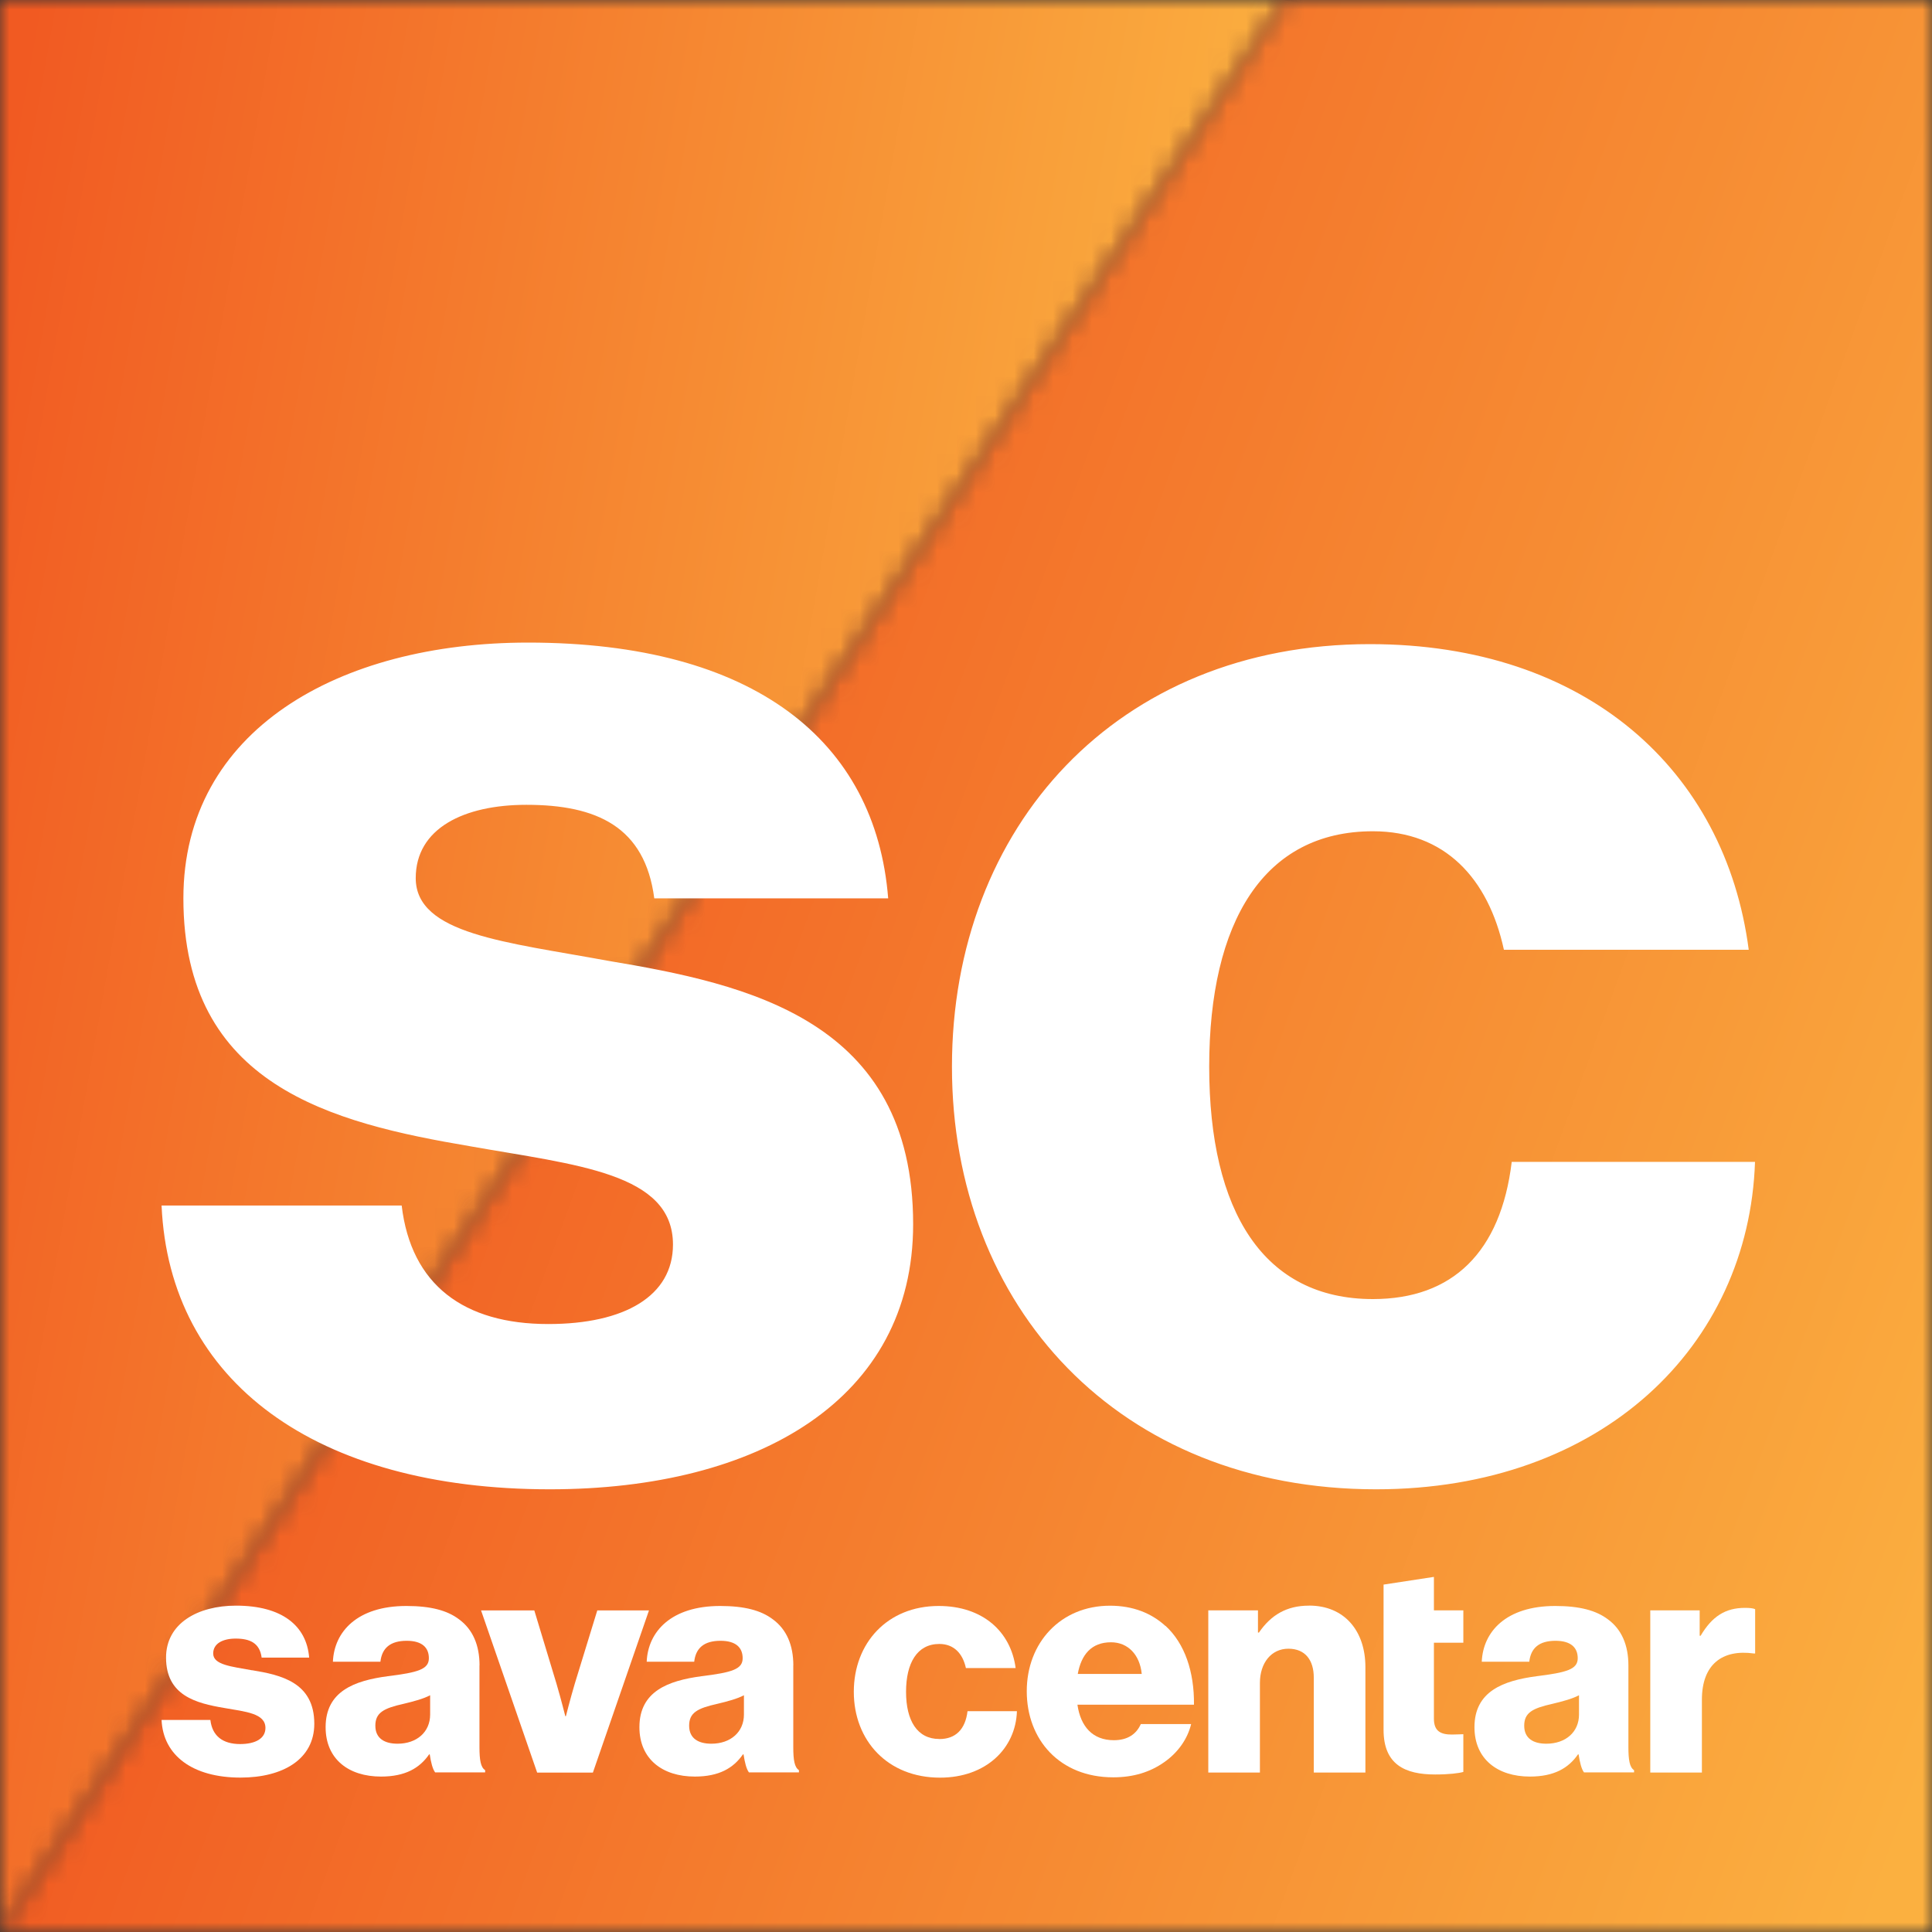
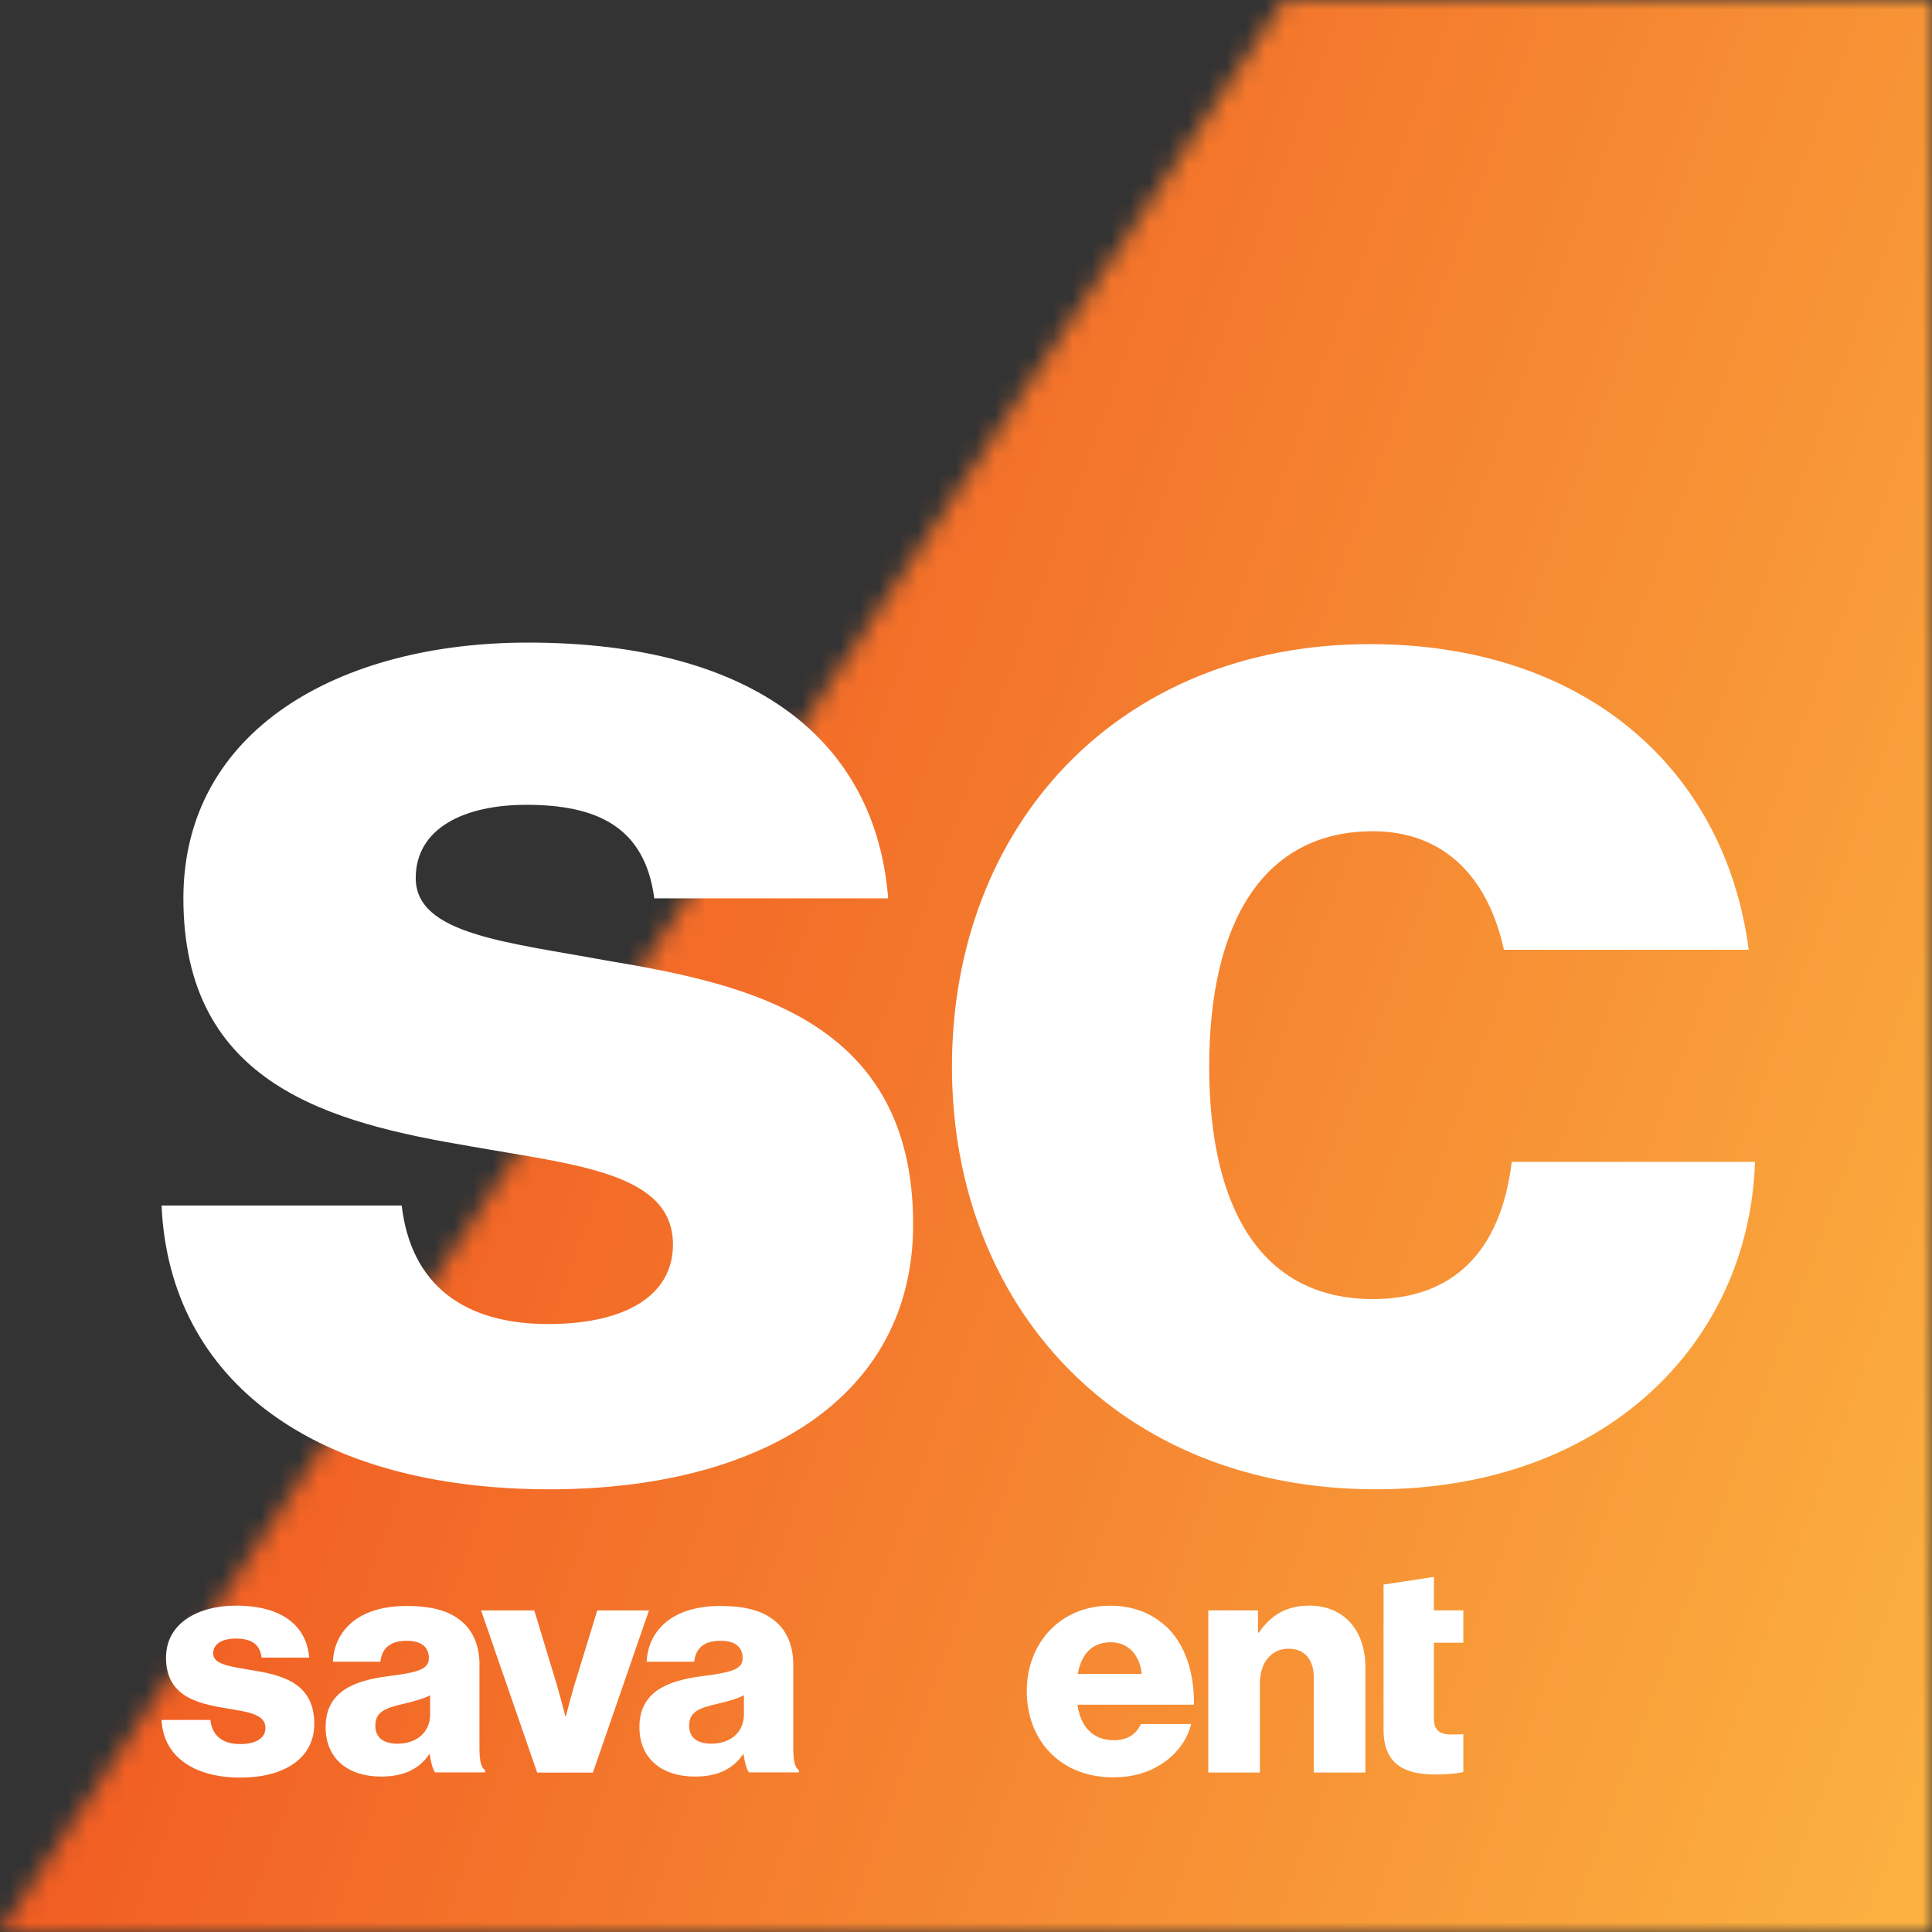
<svg xmlns="http://www.w3.org/2000/svg" width="100" height="100" viewBox="0 0 100 100" fill="none">
  <rect x="0" y="0" width="100" height="100" fill="#333333" stroke="none" />
  <mask id="mask0_115_730" style="mask-type:luminance" maskUnits="userSpaceOnUse" x="0" y="0" width="67" height="100">
-     <path d="M0 0V100L66.468 0H0Z" fill="white" />
-   </mask>
+     </mask>
  <g mask="url(#mask0_115_730)">
-     <path d="M2.007 -11.364L-17.098 96.985L64.466 111.367L83.571 3.017L2.007 -11.364Z" fill="url(#paint0_linear_115_730)" />
-   </g>
+     </g>
  <mask id="mask1_115_730" style="mask-type:luminance" maskUnits="userSpaceOnUse" x="0" y="0" width="100" height="100">
    <path d="M66.468 0L0 100H100V0H66.468Z" fill="white" />
  </mask>
  <g mask="url(#mask1_115_730)">
    <path d="M11.698 -32.137L-32.139 88.304L88.302 132.141L132.139 11.7L11.698 -32.137Z" fill="url(#paint1_linear_115_730)" />
  </g>
  <path d="M24.344 59.331C17.162 58.119 9.492 56.184 9.492 46.498C9.492 37.783 17.564 33.26 27.327 33.26C39.028 33.26 45.326 38.346 45.972 46.498H33.865C33.38 42.785 30.879 41.657 27.246 41.657C24.019 41.657 21.518 42.869 21.518 45.45C21.518 48.357 26.198 48.758 31.445 49.726C38.71 50.938 47.264 52.793 47.264 63.366C47.264 72.406 39.276 77.086 28.458 77.086C16.352 77.086 8.765 71.518 8.363 62.398H20.791C21.277 66.513 24.019 68.532 28.378 68.532C32.332 68.532 34.833 67.079 34.833 64.417C34.833 60.704 29.828 60.303 24.34 59.331M71.226 77.086C57.911 77.086 49.273 67.641 49.273 55.213C49.273 42.785 57.827 33.34 70.901 33.34C82.117 33.34 89.302 39.879 90.514 49.16H77.842C77.035 45.447 74.775 43.026 71.062 43.026C65.414 43.026 62.588 47.707 62.588 55.213C62.588 62.72 65.41 67.24 71.062 67.24C75.18 67.24 77.681 64.819 78.247 60.138H90.839C90.518 69.66 82.927 77.086 71.226 77.086Z" fill="white" />
  <path d="M41.063 86.206C41.063 85.158 40.717 84.337 39.998 83.813C39.394 83.356 38.538 83.125 37.277 83.125C34.737 83.125 33.539 84.452 33.473 86.01H35.932C36.012 85.305 36.438 84.927 37.294 84.927C38.098 84.927 38.44 85.287 38.44 85.829C38.44 86.401 37.885 86.566 36.309 86.761C34.573 86.992 33.096 87.547 33.096 89.398C33.096 91.054 34.294 91.955 35.963 91.955C37.224 91.955 37.965 91.512 38.454 90.806H38.485C38.552 91.232 38.632 91.561 38.765 91.739H41.353V91.623C41.123 91.477 41.06 91.099 41.06 90.425V86.195L41.063 86.206ZM38.506 88.745C38.506 89.646 37.818 90.254 36.819 90.254C36.163 90.254 35.67 89.992 35.67 89.322C35.67 88.651 36.096 88.42 37.13 88.19C37.672 88.061 38.164 87.928 38.506 87.746V88.745Z" fill="white" />
-   <path d="M48.619 90.01C47.473 90.01 46.897 89.059 46.897 87.568C46.897 86.077 47.47 85.091 48.619 85.091C49.373 85.091 49.831 85.584 49.995 86.338H52.569C52.322 84.452 50.865 83.125 48.587 83.125C45.933 83.125 44.193 85.043 44.193 87.568C44.193 90.094 45.947 92.011 48.654 92.011C51.033 92.011 52.573 90.502 52.636 88.57H50.079C49.964 89.521 49.457 90.013 48.619 90.013" fill="white" />
  <path d="M13.051 86.455C11.986 86.259 11.035 86.175 11.035 85.585C11.035 85.061 11.542 84.813 12.199 84.813C12.936 84.813 13.445 85.043 13.543 85.798H16.002C15.87 84.142 14.591 83.108 12.216 83.108C10.232 83.108 8.594 84.027 8.594 85.798C8.594 87.764 10.152 88.159 11.608 88.404C12.723 88.599 13.739 88.683 13.739 89.438C13.739 89.979 13.229 90.272 12.429 90.272C11.542 90.272 10.986 89.864 10.889 89.025H8.363C8.447 90.877 9.988 92.008 12.447 92.008C14.644 92.008 16.268 91.058 16.268 89.221C16.268 87.073 14.532 86.696 13.054 86.451" fill="white" />
  <path d="M60.323 84.159C59.603 83.502 58.649 83.111 57.455 83.111C54.898 83.111 53.145 85.029 53.145 87.537C53.145 90.045 54.849 91.994 57.619 91.994C58.684 91.994 59.537 91.715 60.242 91.222C60.979 90.716 61.472 89.993 61.653 89.238H59.048C58.817 89.762 58.359 90.073 57.654 90.073C56.554 90.073 55.932 89.367 55.768 88.236H61.8C61.818 86.531 61.325 85.071 60.326 84.152M55.785 86.643C55.967 85.644 56.491 85.004 57.507 85.004C58.377 85.004 58.999 85.644 59.096 86.643H55.785Z" fill="white" />
-   <path d="M30.915 83.356L29.752 87.142C29.504 87.977 29.291 88.829 29.291 88.829H29.26C29.26 88.829 29.047 87.977 28.802 87.142L27.656 83.356H24.9L27.803 91.749H30.688L33.591 83.356H30.919H30.915Z" fill="white" />
+   <path d="M30.915 83.356L29.752 87.142C29.504 87.977 29.291 88.829 29.291 88.829H29.26C29.26 88.829 29.047 87.977 28.802 87.142L27.656 83.356H24.9L27.803 91.749H30.688L33.591 83.356H30.919Z" fill="white" />
  <path d="M24.821 86.206C24.821 85.158 24.475 84.337 23.756 83.813C23.151 83.356 22.296 83.125 21.035 83.125C18.495 83.125 17.297 84.452 17.231 86.01H19.69C19.77 85.305 20.2 84.927 21.052 84.927C21.855 84.927 22.198 85.287 22.198 85.829C22.198 86.401 21.642 86.566 20.067 86.761C18.328 86.992 16.854 87.547 16.854 89.398C16.854 91.054 18.048 91.955 19.721 91.955C20.982 91.955 21.723 91.512 22.212 90.806H22.243C22.309 91.232 22.39 91.561 22.523 91.739H25.111V91.623C24.88 91.477 24.817 91.099 24.817 90.425V86.195L24.821 86.206ZM22.264 88.745C22.264 89.646 21.576 90.254 20.577 90.254C19.92 90.254 19.428 89.992 19.428 89.322C19.428 88.651 19.854 88.42 20.888 88.19C21.429 88.061 21.922 87.928 22.264 87.746V88.745Z" fill="white" />
  <path d="M74.219 81.62L71.613 82.018V89.535C71.613 91.338 72.728 91.847 74.285 91.847C75.005 91.847 75.515 91.781 75.742 91.715V89.762C75.644 89.762 75.382 89.78 75.152 89.78C74.579 89.78 74.219 89.615 74.219 88.959V85.026H75.742V83.353H74.219V81.62Z" fill="white" />
-   <path d="M90.319 83.223C89.302 83.223 88.614 83.667 88.024 84.666H87.975V83.352H85.418V91.746H88.09V87.977C88.09 86.157 89.138 85.354 90.78 85.584H90.846V83.29C90.731 83.241 90.567 83.223 90.322 83.223" fill="white" />
  <path d="M67.749 83.108C66.586 83.108 65.782 83.6 65.161 84.502H65.112V83.353H62.541V91.746H65.213V87.107C65.213 86.073 65.803 85.337 66.687 85.337C67.571 85.337 68.001 85.944 68.001 86.828V91.746H70.673V86.287C70.673 84.418 69.59 83.105 67.756 83.105" fill="white" />
-   <path d="M84.286 86.206C84.286 85.158 83.94 84.337 83.221 83.813C82.613 83.356 81.76 83.125 80.499 83.125C77.957 83.125 76.762 84.452 76.696 86.01H79.155C79.235 85.305 79.661 84.927 80.513 84.927C81.317 84.927 81.663 85.287 81.663 85.829C81.663 86.401 81.107 86.566 79.532 86.761C77.796 86.992 76.318 87.547 76.318 89.398C76.318 91.054 77.516 91.955 79.186 91.955C80.447 91.955 81.188 91.512 81.677 90.806H81.708C81.774 91.232 81.855 91.561 81.987 91.739H84.579V91.623C84.349 91.477 84.286 91.099 84.286 90.425V86.195V86.206ZM81.729 88.745C81.729 89.646 81.041 90.254 80.038 90.254C79.382 90.254 78.893 89.992 78.893 89.322C78.893 88.651 79.319 88.42 80.353 88.19C80.894 88.061 81.387 87.928 81.729 87.746V88.745Z" fill="white" />
  <defs>
    <linearGradient id="paint0_linear_115_730" x1="-5.638" y1="42.184" x2="58.822" y2="53.55" gradientUnits="userSpaceOnUse">
      <stop stop-color="#F15A22" />
      <stop offset="0.38" stop-color="#F47B2D" />
      <stop offset="1" stop-color="#FBB040" />
    </linearGradient>
    <linearGradient id="paint1_linear_115_730" x1="18.881" y1="39.318" x2="107.185" y2="71.458" gradientUnits="userSpaceOnUse">
      <stop stop-color="#F15A22" />
      <stop offset="0.38" stop-color="#F47B2D" />
      <stop offset="1" stop-color="#FBB040" />
    </linearGradient>
  </defs>
</svg>